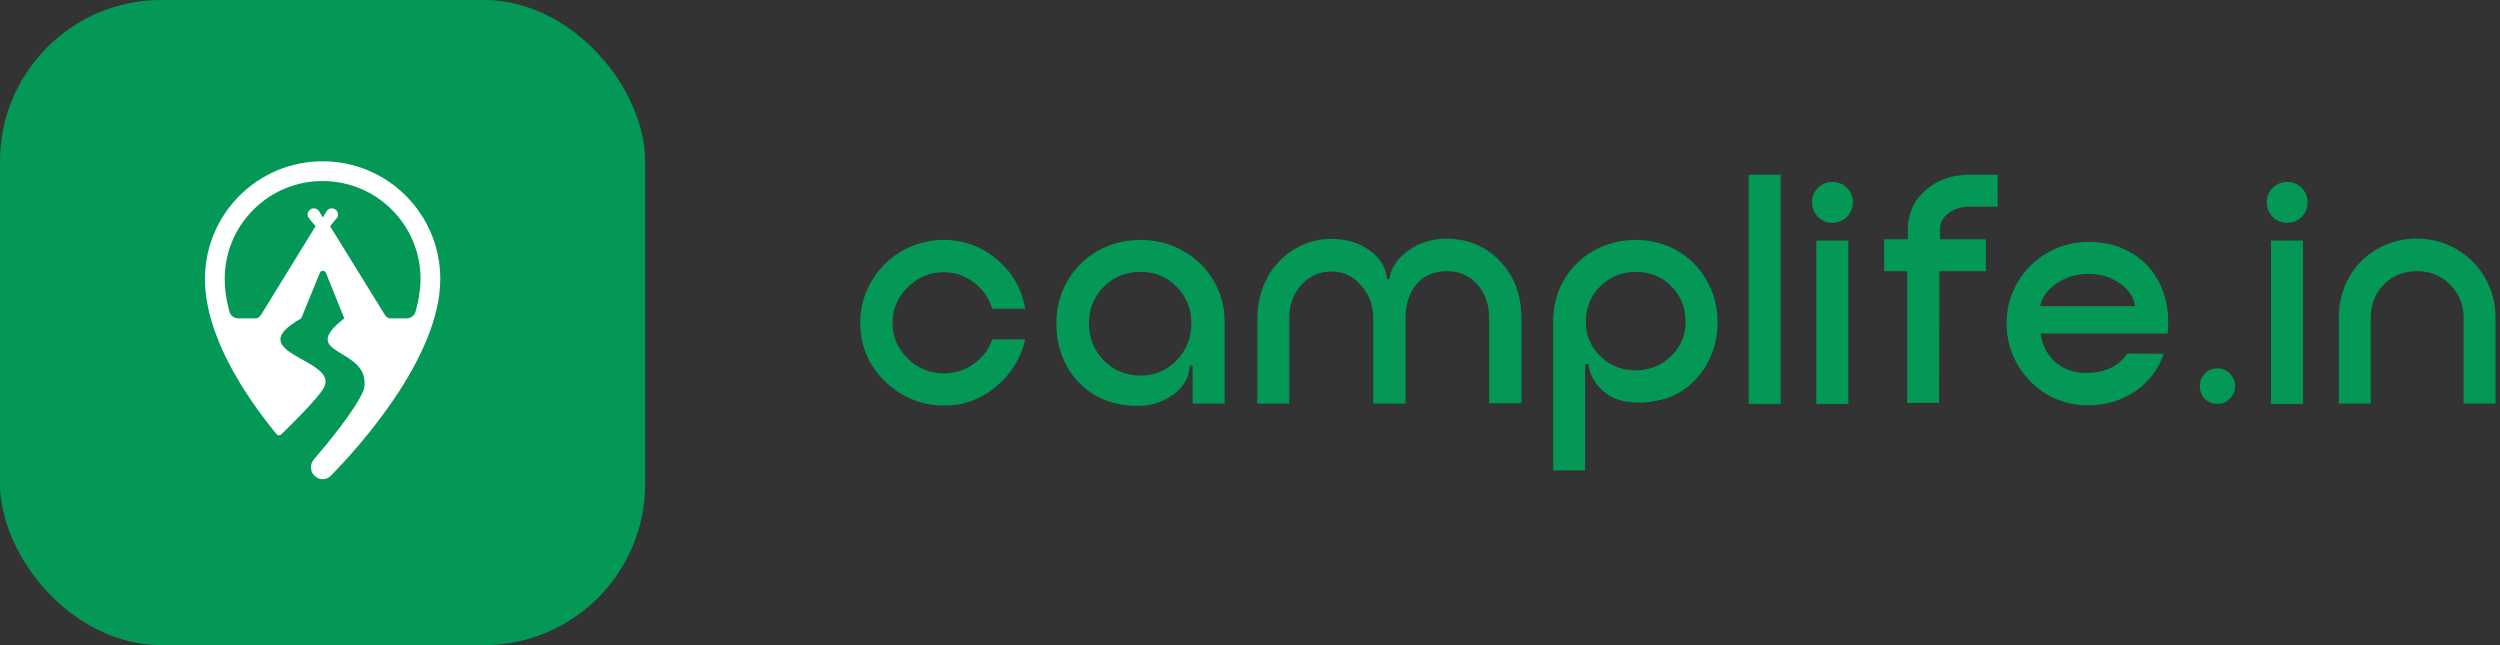
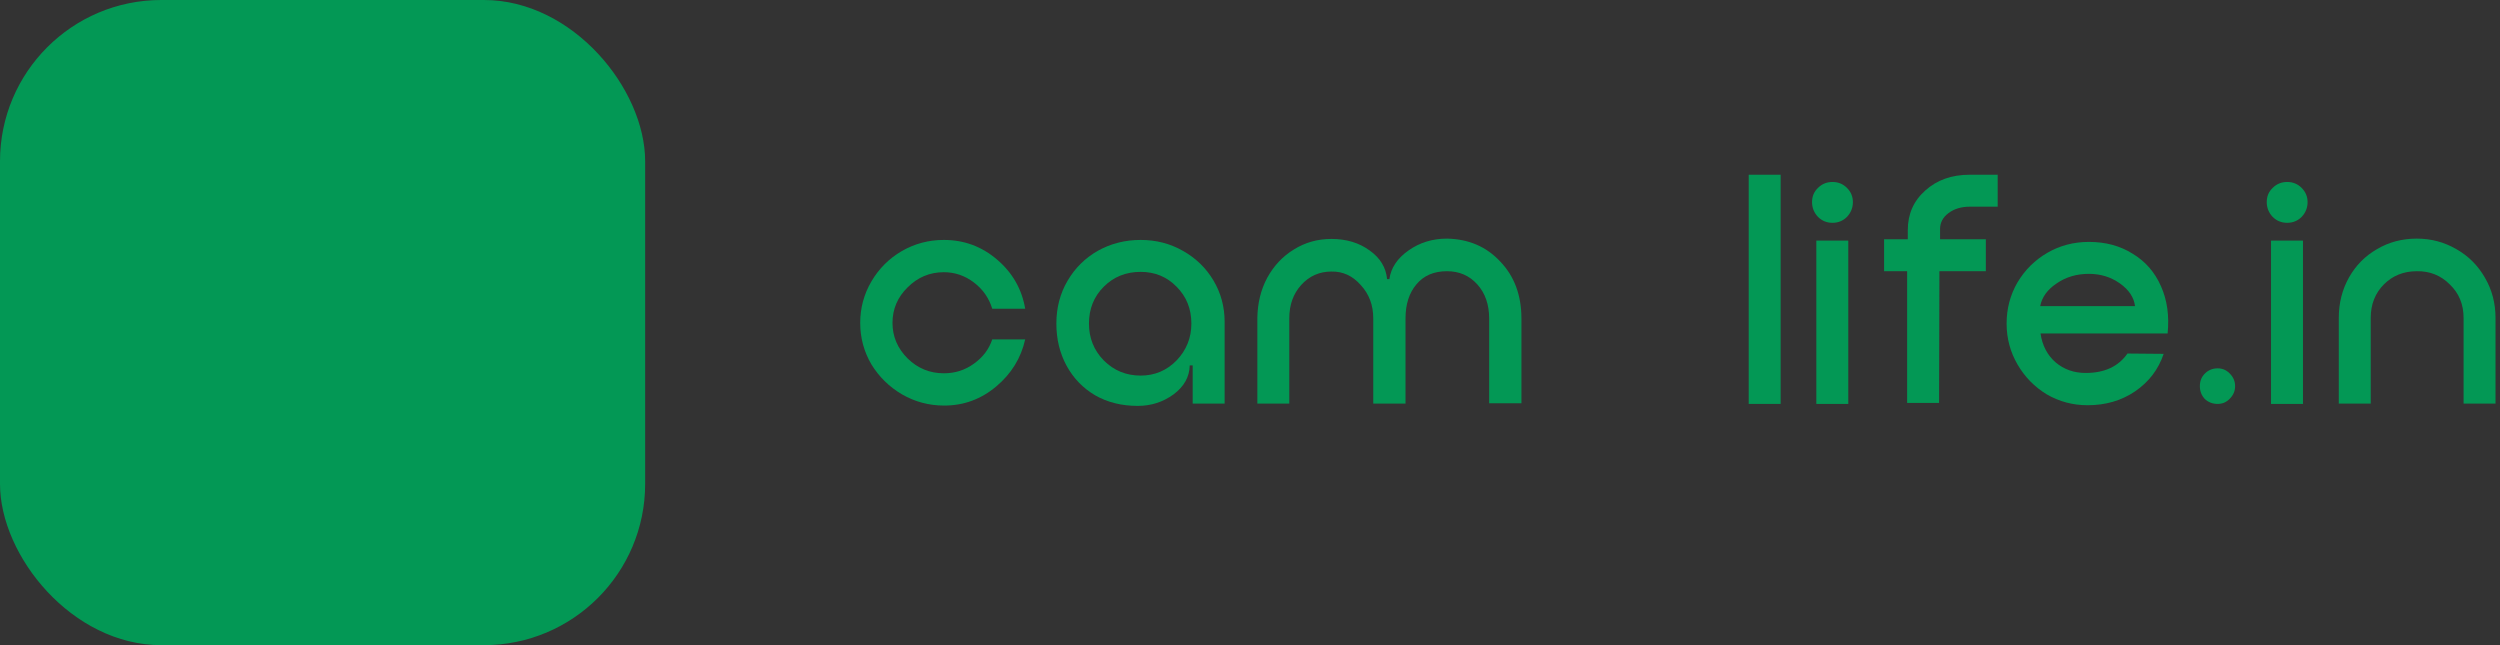
<svg xmlns="http://www.w3.org/2000/svg" width="186" height="48" viewBox="0 0 186 48" fill="none">
  <rect x="0" y="0" width="186" height="48" fill="#333333" stroke="none" />
  <rect width="48" height="48" rx="12" fill="#039855" />
  <g clip-path="url(#clip0_536_10341)">
-     <path d="M24.003 12C19.169 12 15.25 15.919 15.25 20.753C15.25 24.906 18.12 29.302 20.574 32.302C20.662 32.409 20.823 32.418 20.922 32.321C21.557 31.708 23.627 29.679 24.079 28.874C25.346 26.676 17.703 26.332 22.413 23.688L23.795 20.303C23.877 20.096 24.169 20.097 24.251 20.303L25.615 23.687C21.916 26.558 27.752 25.753 27.07 28.991C26.501 30.422 24.373 32.994 23.354 34.18C23.047 34.536 23.065 35.071 23.399 35.401C23.736 35.735 24.273 35.742 24.606 35.403C26.585 33.388 32.757 26.63 32.757 20.753C32.757 15.919 28.838 12 24.003 12ZM28.977 23.687C28.837 23.645 28.714 23.553 28.634 23.424L24.558 16.83L25.082 16.195C25.216 15.983 25.149 15.693 24.926 15.57C24.703 15.436 24.425 15.503 24.291 15.726L24.023 16.183L23.745 15.726C23.611 15.503 23.333 15.436 23.11 15.57C22.887 15.704 22.82 15.983 22.954 16.195L23.477 16.83L19.423 23.423C19.344 23.552 19.22 23.644 19.08 23.687H17.741C17.427 23.687 17.147 23.484 17.065 23.18C16.835 22.325 16.719 21.513 16.719 20.753C16.719 18.808 17.476 16.978 18.852 15.603C20.228 14.227 22.057 13.469 24.003 13.469C25.948 13.469 27.778 14.227 29.153 15.603C30.529 16.979 31.287 18.808 31.287 20.753C31.287 21.506 31.162 22.321 30.918 23.188C30.833 23.487 30.555 23.687 30.243 23.687H28.977H28.977Z" fill="white" />
-   </g>
+     </g>
  <path d="M179.812 17.753C180.874 17.753 181.854 18.014 182.752 18.537C183.65 19.043 184.361 19.754 184.883 20.668C185.406 21.567 185.667 22.563 185.667 23.657V30.027H183.291V23.657C183.291 22.645 182.948 21.812 182.262 21.158C181.592 20.489 180.776 20.162 179.812 20.178C178.832 20.178 178.015 20.505 177.362 21.158C176.709 21.812 176.382 22.645 176.382 23.657V30.027H174.006V23.657C174.006 22.547 174.259 21.542 174.765 20.644C175.272 19.745 175.966 19.043 176.848 18.537C177.73 18.014 178.718 17.753 179.812 17.753Z" fill="#039855" />
  <path d="M168.965 17.9H171.341V30.052H168.965V17.9ZM168.646 15.034C168.646 14.609 168.793 14.258 169.087 13.98C169.381 13.686 169.741 13.539 170.165 13.539C170.59 13.539 170.949 13.686 171.243 13.98C171.537 14.274 171.684 14.625 171.684 15.034C171.684 15.458 171.537 15.826 171.243 16.136C170.949 16.43 170.59 16.577 170.165 16.577C169.741 16.577 169.381 16.43 169.087 16.136C168.793 15.826 168.646 15.458 168.646 15.034Z" fill="#039855" />
  <path d="M163.67 28.728C163.67 28.353 163.793 28.042 164.038 27.797C164.299 27.536 164.617 27.405 164.993 27.405C165.352 27.405 165.655 27.536 165.9 27.797C166.161 28.059 166.292 28.369 166.292 28.728C166.292 29.087 166.161 29.398 165.9 29.659C165.655 29.921 165.352 30.051 164.993 30.051C164.617 30.051 164.299 29.929 164.038 29.684C163.793 29.422 163.67 29.104 163.67 28.728Z" fill="#039855" />
  <path d="M149.292 24.073C149.292 22.963 149.561 21.942 150.1 21.011C150.655 20.08 151.398 19.345 152.329 18.806C153.26 18.267 154.289 17.998 155.416 17.998C156.657 17.998 157.744 18.292 158.675 18.88C159.622 19.451 160.324 20.26 160.781 21.305C161.239 22.334 161.402 23.502 161.271 24.808H151.815C151.946 25.707 152.321 26.425 152.942 26.964C153.562 27.487 154.306 27.748 155.171 27.748C156.576 27.748 157.613 27.267 158.283 26.303L160.977 26.327C160.585 27.487 159.875 28.418 158.846 29.12C157.833 29.806 156.657 30.149 155.318 30.149C154.224 30.149 153.211 29.88 152.28 29.341C151.366 28.785 150.639 28.042 150.1 27.111C149.561 26.18 149.292 25.168 149.292 24.073ZM158.846 22.775C158.764 22.122 158.389 21.558 157.719 21.085C157.049 20.611 156.282 20.374 155.416 20.374C154.502 20.374 153.701 20.611 153.015 21.085C152.329 21.542 151.921 22.105 151.79 22.775H158.846Z" fill="#039855" />
  <path d="M141.891 20.178H140.176V17.802H141.94V17.116C141.94 15.924 142.373 14.944 143.239 14.176C144.104 13.392 145.207 13 146.546 13H148.628V15.376H146.57C145.917 15.376 145.378 15.54 144.953 15.866C144.545 16.177 144.341 16.569 144.341 17.042V17.802H147.746V20.178H144.292L144.267 29.978H141.891V20.178Z" fill="#039855" />
  <path d="M135.136 17.9H137.512V30.052H135.136V17.9ZM134.817 15.034C134.817 14.609 134.964 14.258 135.258 13.98C135.552 13.686 135.911 13.539 136.336 13.539C136.761 13.539 137.12 13.686 137.414 13.98C137.708 14.274 137.855 14.625 137.855 15.034C137.855 15.458 137.708 15.826 137.414 16.136C137.12 16.43 136.761 16.577 136.336 16.577C135.911 16.577 135.552 16.43 135.258 16.136C134.964 15.826 134.817 15.458 134.817 15.034Z" fill="#039855" />
  <path d="M130.104 13H132.48V30.051H130.104V13Z" fill="#039855" />
-   <path d="M117.934 27.087V35H115.558V23.902C115.558 22.759 115.827 21.73 116.366 20.815C116.921 19.884 117.665 19.157 118.595 18.635C119.543 18.112 120.572 17.851 121.682 17.851C122.826 17.851 123.863 18.12 124.794 18.659C125.725 19.198 126.451 19.933 126.974 20.864C127.513 21.779 127.783 22.808 127.783 23.951C127.783 25.601 127.26 27.005 126.215 28.165C125.186 29.308 123.789 29.904 122.025 29.953C120.866 29.97 119.959 29.692 119.306 29.12C118.653 28.549 118.277 27.871 118.179 27.087H117.934ZM125.406 23.951C125.406 22.873 125.047 21.983 124.328 21.281C123.626 20.578 122.744 20.227 121.682 20.227C120.653 20.227 119.78 20.587 119.061 21.305C118.342 22.008 117.983 22.889 117.983 23.951C117.983 24.947 118.342 25.797 119.061 26.499C119.78 27.201 120.653 27.552 121.682 27.552C122.728 27.552 123.61 27.201 124.328 26.499C125.047 25.797 125.406 24.947 125.406 23.951Z" fill="#039855" />
  <path d="M110.794 23.706C110.794 22.661 110.5 21.812 109.912 21.158C109.324 20.505 108.573 20.178 107.658 20.178C106.678 20.178 105.919 20.505 105.38 21.158C104.841 21.795 104.571 22.636 104.571 23.682V30.027H102.17V23.682C102.17 22.702 101.86 21.877 101.24 21.207C100.635 20.521 99.908 20.186 99.059 20.203C98.161 20.203 97.409 20.538 96.805 21.207C96.217 21.861 95.923 22.685 95.923 23.682V30.027H93.547V23.657C93.563 22.547 93.808 21.55 94.282 20.668C94.772 19.77 95.433 19.068 96.266 18.561C97.099 18.039 98.03 17.777 99.059 17.777C100.17 17.777 101.117 18.063 101.901 18.635C102.685 19.19 103.118 19.901 103.199 20.766H103.371C103.485 19.933 103.959 19.223 104.792 18.635C105.625 18.047 106.58 17.753 107.658 17.753C109.275 17.786 110.598 18.357 111.627 19.468C112.672 20.562 113.195 21.975 113.195 23.706V30.002H110.794V23.706Z" fill="#039855" />
  <path d="M84.645 30.198C83.453 30.198 82.399 29.937 81.484 29.414C80.57 28.875 79.859 28.14 79.353 27.209C78.847 26.278 78.594 25.233 78.594 24.073C78.594 22.898 78.871 21.836 79.427 20.889C79.982 19.941 80.733 19.198 81.68 18.659C82.644 18.12 83.706 17.851 84.865 17.851C86.008 17.851 87.054 18.12 88.001 18.659C88.965 19.198 89.724 19.933 90.279 20.864C90.835 21.795 91.112 22.824 91.112 23.951V30.027H88.736V27.185H88.516C88.499 28.034 88.099 28.753 87.315 29.341C86.531 29.912 85.641 30.198 84.645 30.198ZM84.865 27.944C85.91 27.944 86.801 27.569 87.536 26.817C88.271 26.05 88.638 25.135 88.638 24.073C88.638 22.979 88.271 22.065 87.536 21.33C86.817 20.595 85.927 20.227 84.865 20.227C83.771 20.227 82.856 20.595 82.121 21.33C81.386 22.065 81.019 22.979 81.019 24.073C81.019 25.151 81.386 26.066 82.121 26.817C82.873 27.569 83.787 27.944 84.865 27.944Z" fill="#039855" />
  <path d="M66.401 24.024C66.401 25.037 66.776 25.919 67.528 26.67C68.279 27.405 69.177 27.773 70.223 27.773C71.056 27.773 71.799 27.536 72.452 27.062C73.122 26.589 73.579 25.985 73.824 25.25H76.274C75.964 26.638 75.245 27.805 74.118 28.753C72.991 29.7 71.701 30.174 70.247 30.174C69.12 30.174 68.075 29.896 67.111 29.341C66.164 28.785 65.405 28.042 64.833 27.111C64.278 26.164 64 25.135 64 24.024C64 22.914 64.278 21.885 64.833 20.938C65.388 19.99 66.14 19.239 67.087 18.684C68.05 18.128 69.096 17.851 70.223 17.851C71.725 17.851 73.048 18.341 74.192 19.321C75.335 20.301 76.029 21.517 76.274 22.971H73.824C73.579 22.171 73.122 21.517 72.452 21.011C71.782 20.505 71.039 20.252 70.223 20.252C69.177 20.252 68.279 20.627 67.528 21.379C66.776 22.114 66.401 22.996 66.401 24.024Z" fill="#039855" />
  <defs>
    <clipPath id="clip0_536_10341">
      <rect width="17.507" height="24" fill="white" transform="translate(15.25 12)" />
    </clipPath>
  </defs>
</svg>